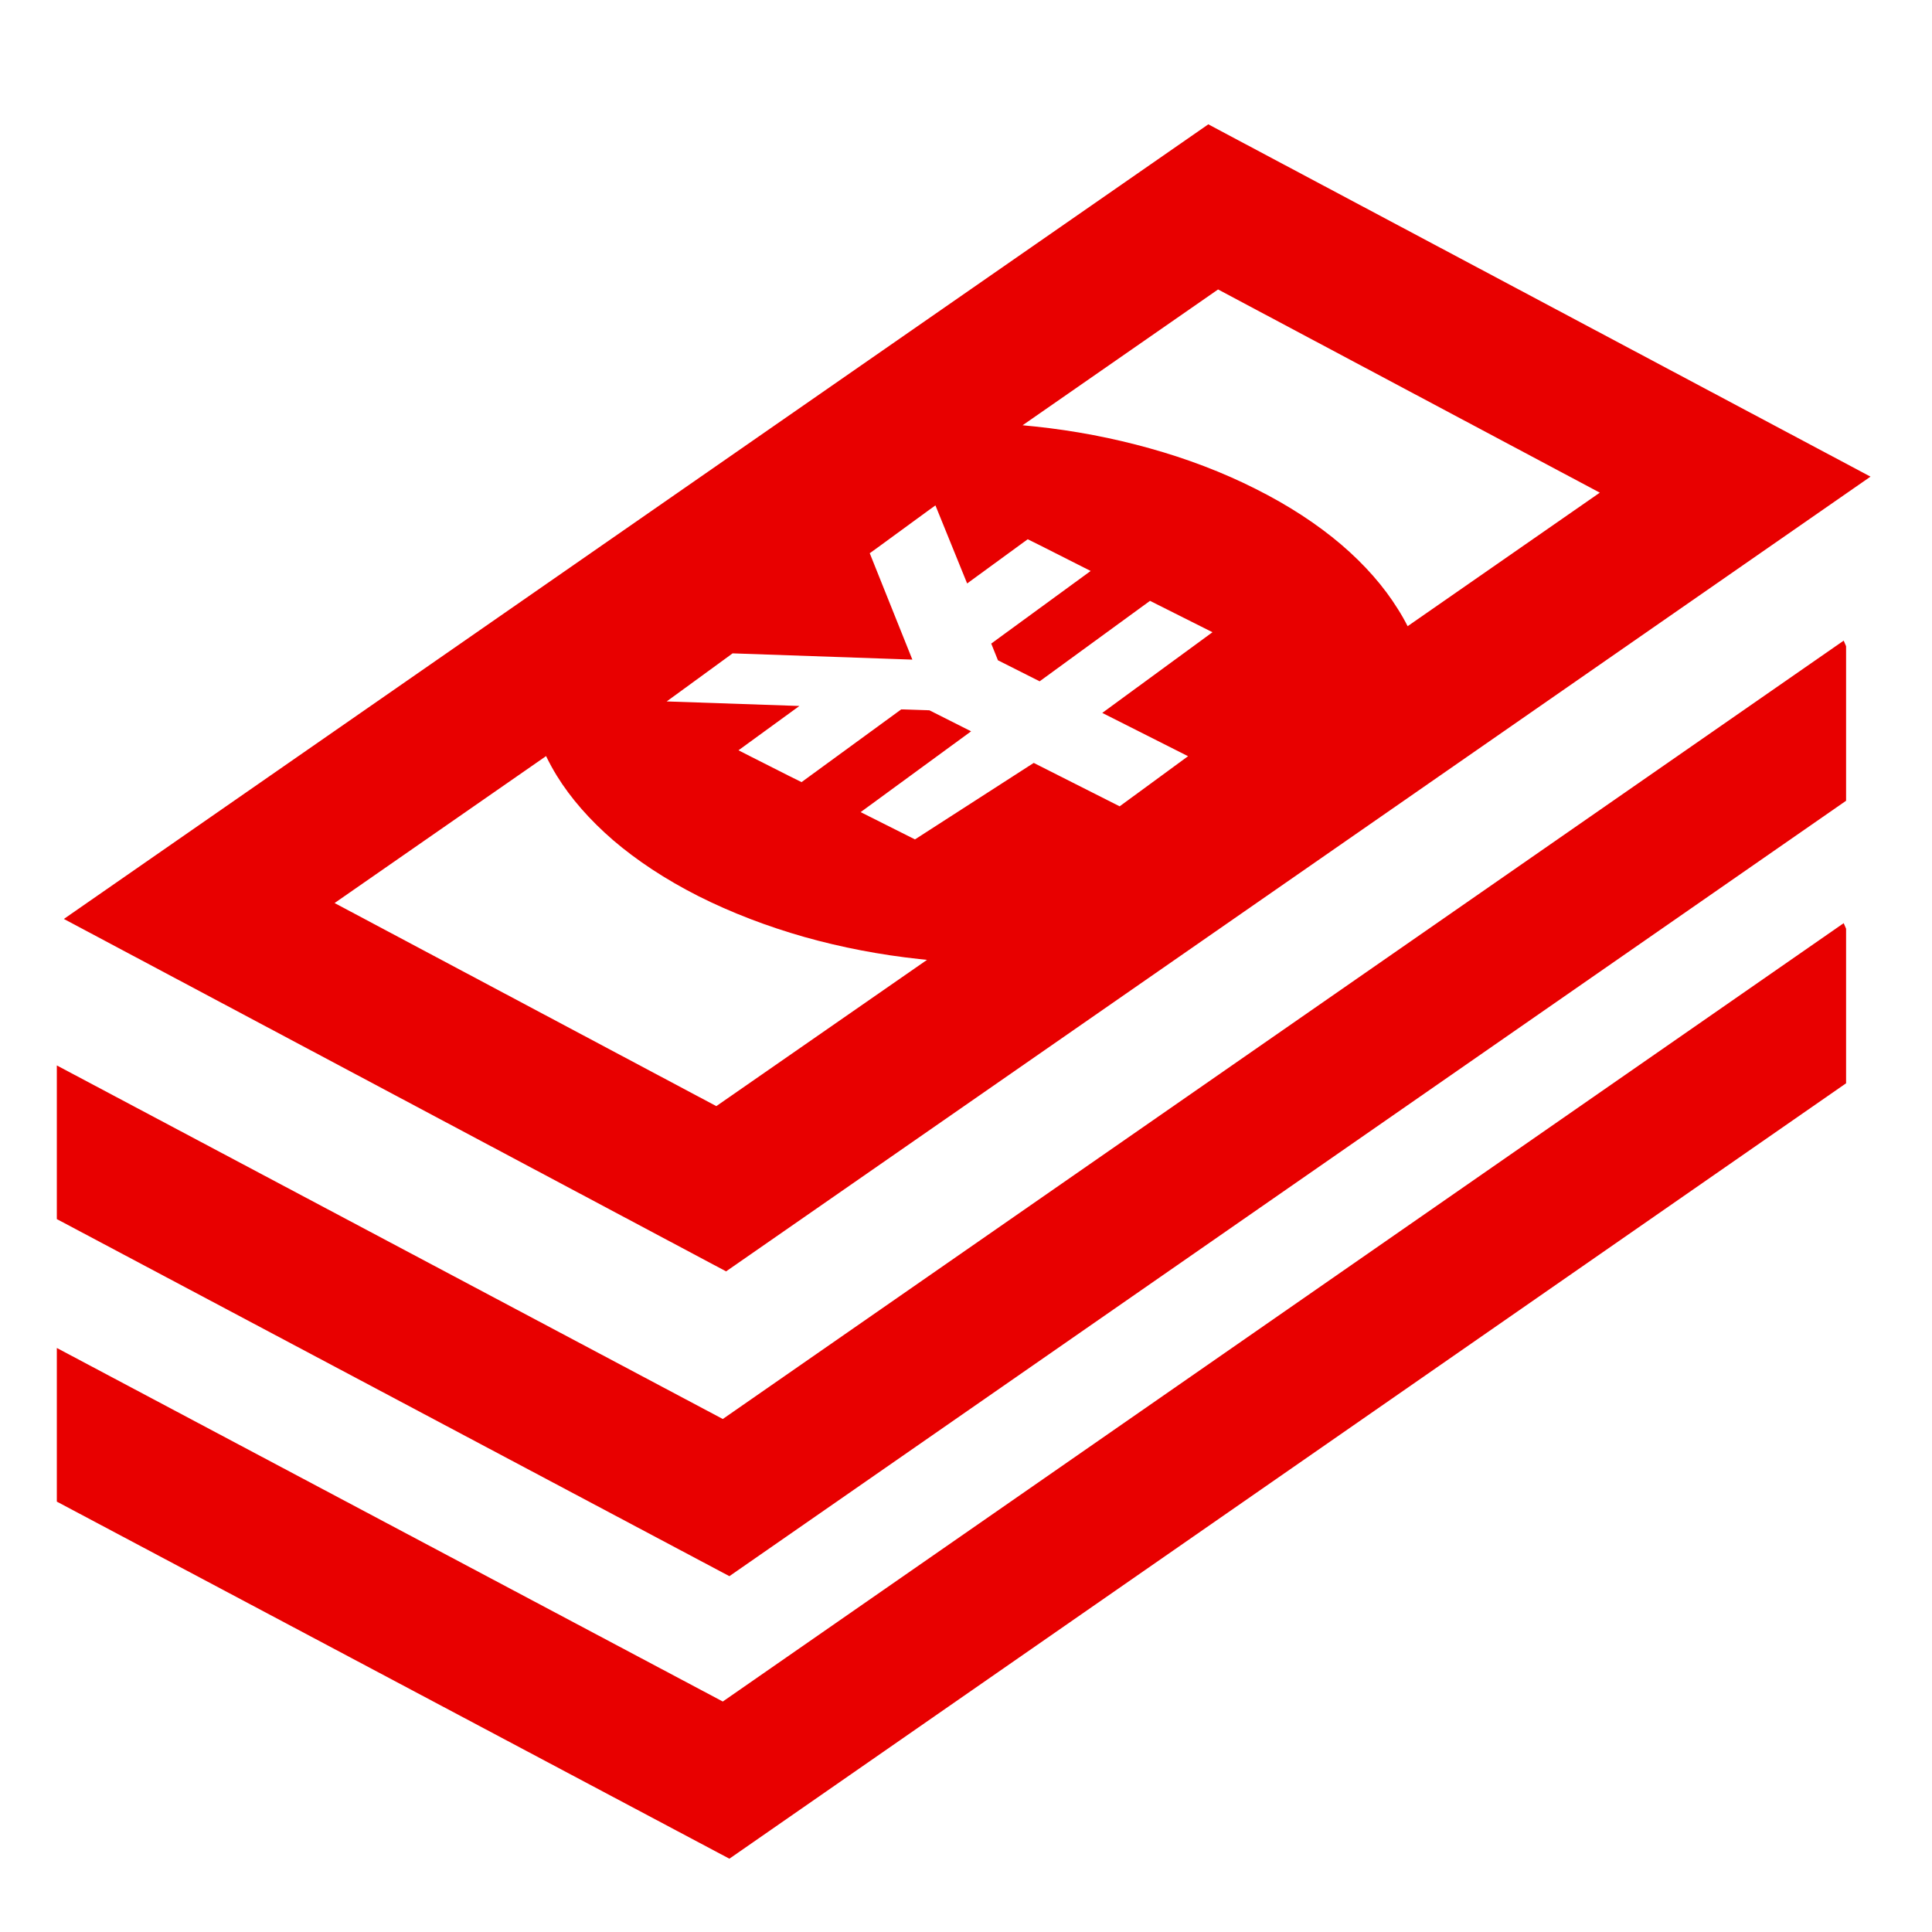
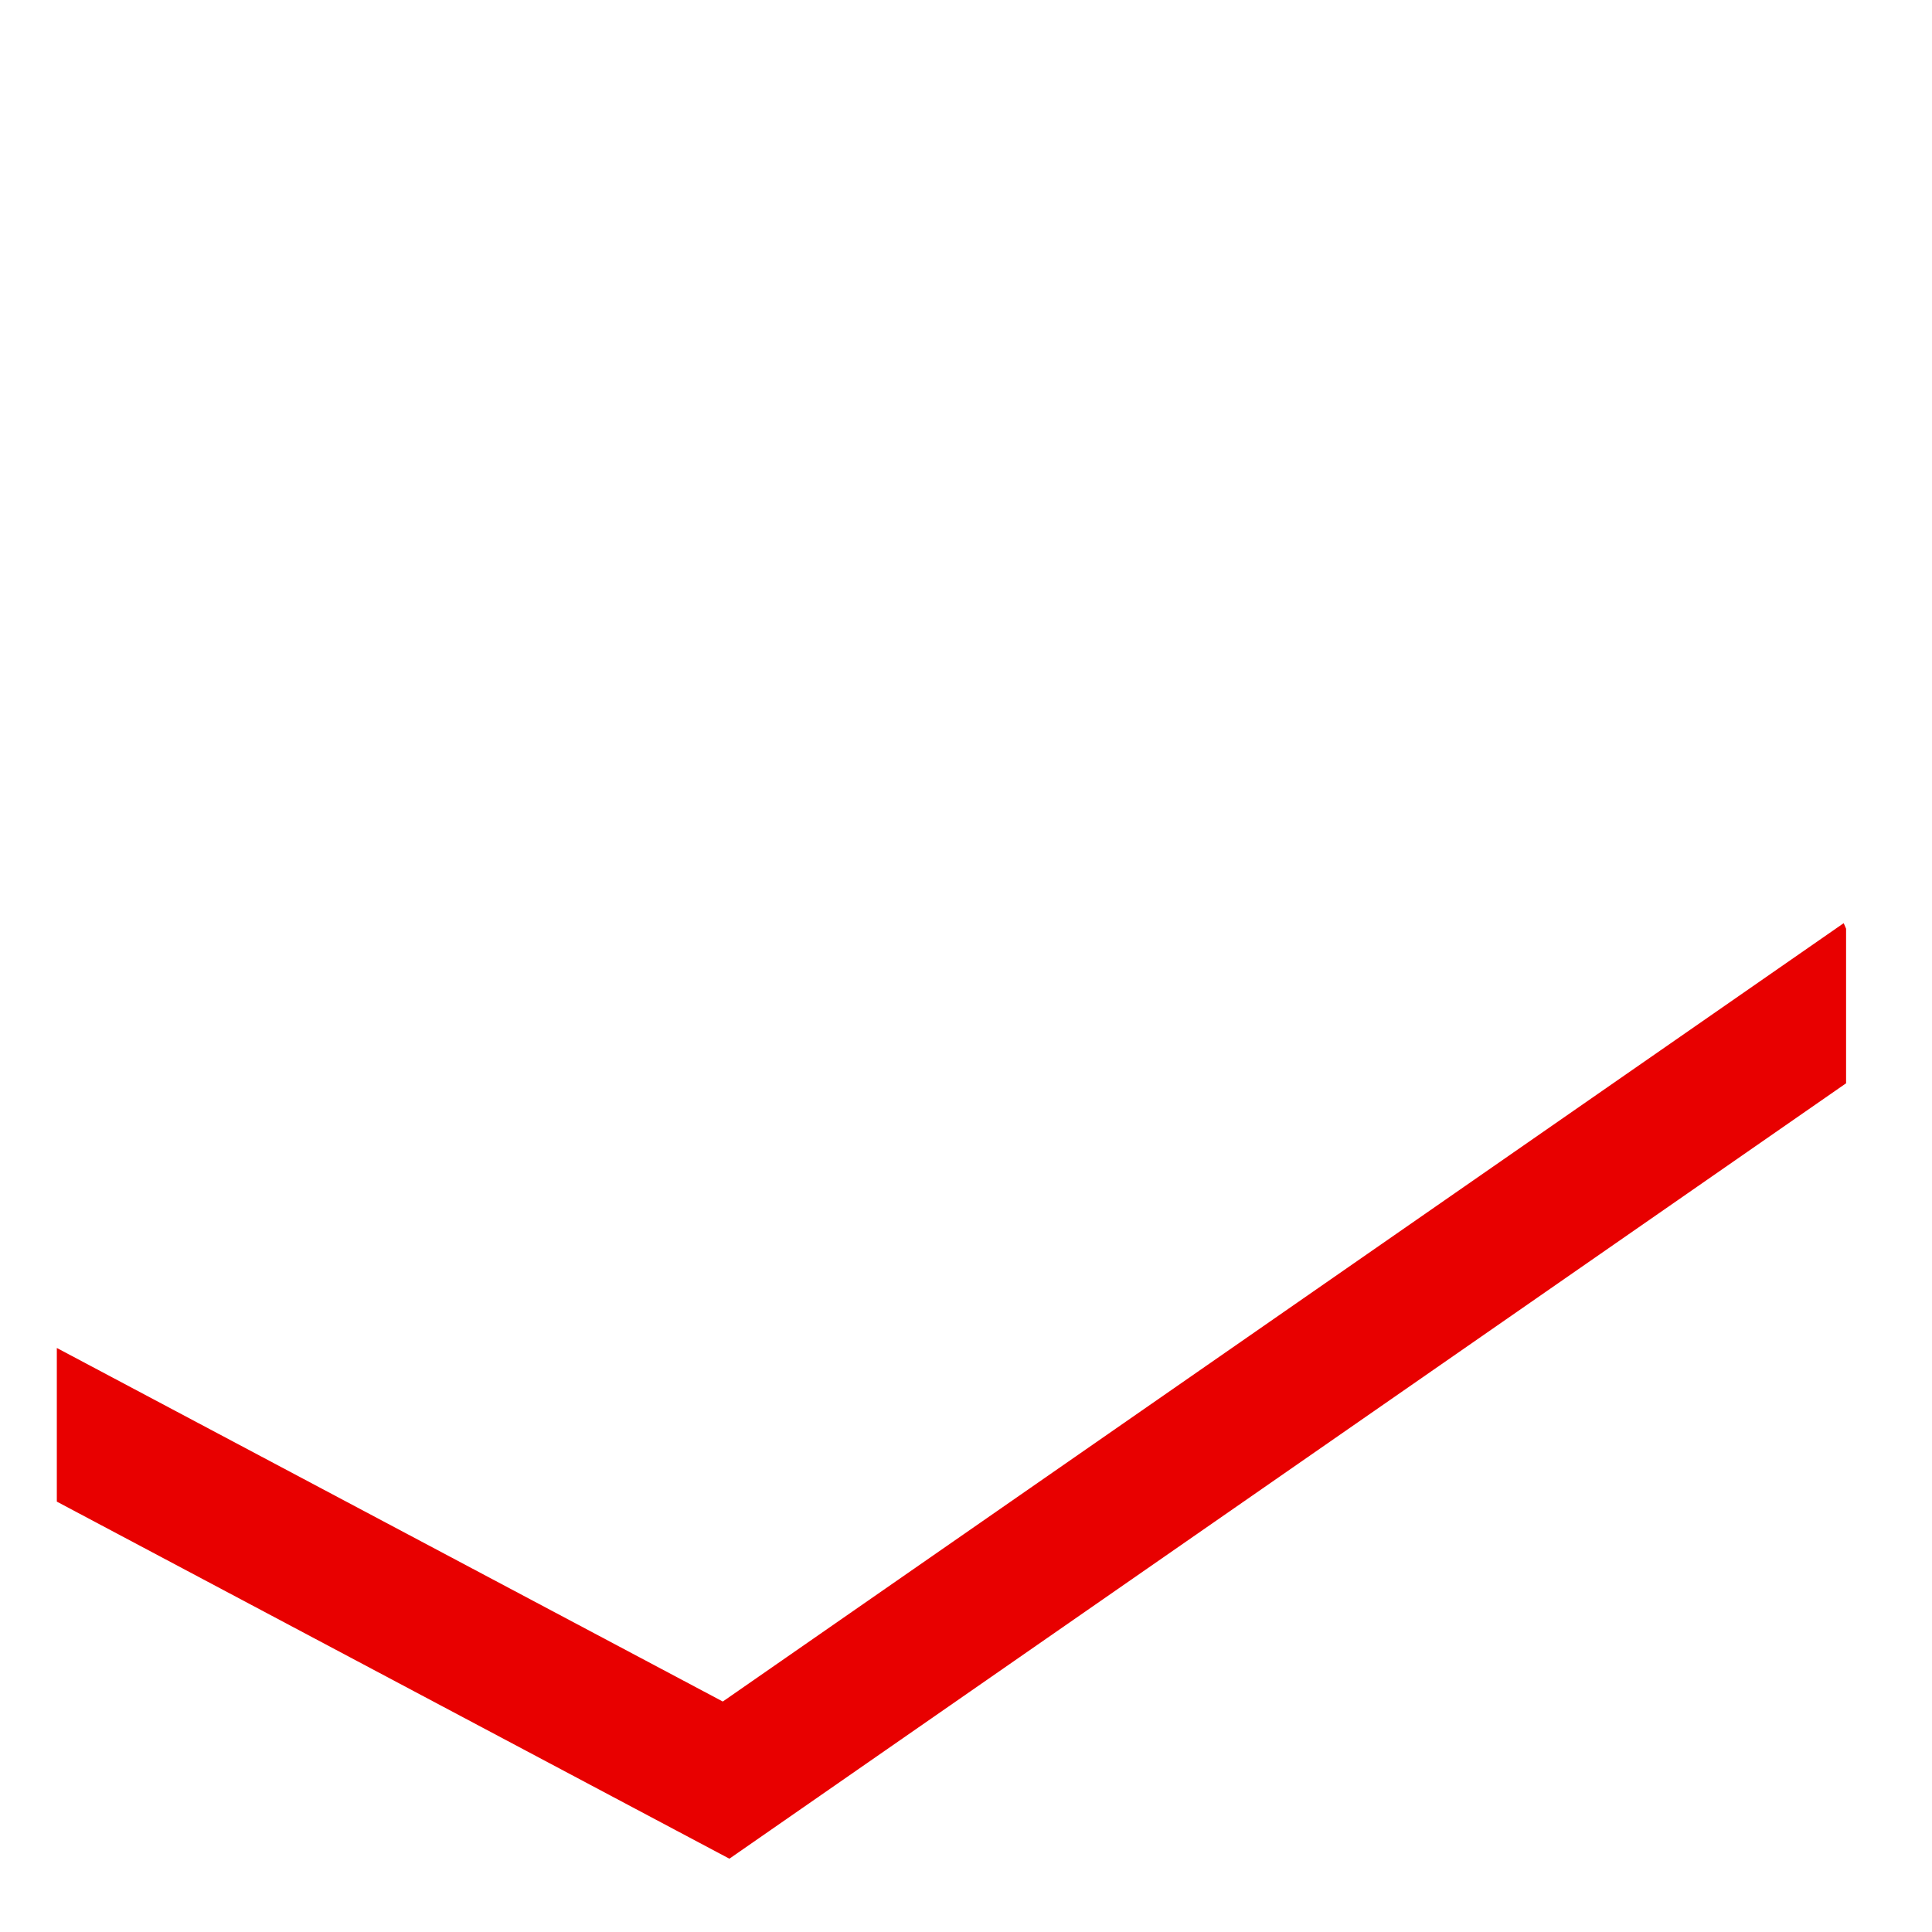
<svg xmlns="http://www.w3.org/2000/svg" width="17" height="17" viewBox="0 0 17 17" fill="none">
  <path d="M16.223 8.123L16.244 8.172V9.532L6.418 16.355L0.5 13.213V11.861L6.36 14.972L16.223 8.123Z" fill="#E80000" />
-   <path d="M16.223 5.637L16.244 5.686V7.046L6.418 13.869L0.5 10.727V9.375L6.36 12.486L16.223 5.637Z" fill="#E80000" />
-   <path fill-rule="evenodd" clip-rule="evenodd" d="M0.562 8.086L10.632 1.094L16.459 4.194L6.389 11.187L0.562 8.086ZM6.303 9.733L2.944 7.946L4.805 6.653C4.833 6.711 4.864 6.768 4.899 6.825C5.021 7.023 5.188 7.214 5.395 7.393C5.603 7.571 5.853 7.737 6.145 7.885C6.437 8.032 6.752 8.152 7.079 8.245C7.406 8.337 7.746 8.402 8.09 8.439C8.112 8.442 8.134 8.444 8.157 8.446L6.303 9.733ZM12.386 5.51L14.077 4.335L10.718 2.547L8.998 3.742C9.035 3.745 9.072 3.749 9.109 3.753C9.452 3.789 9.792 3.854 10.117 3.945C10.444 4.036 10.758 4.155 11.049 4.302C11.342 4.449 11.593 4.614 11.802 4.792C12.01 4.97 12.177 5.161 12.3 5.359C12.332 5.409 12.36 5.459 12.386 5.51ZM9.699 6.273L10.454 6.654L9.852 7.095L9.096 6.713L8.051 7.386L7.573 7.146L8.545 6.435L8.178 6.25L7.93 6.242L7.053 6.882L6.944 6.828L6.61 6.659L6.498 6.602L7.034 6.212L5.866 6.172L5.935 6.122L6.378 5.799L6.446 5.749L8.028 5.804L7.653 4.868L7.721 4.819L8.163 4.496L8.231 4.447L8.51 5.134L9.043 4.745L9.154 4.8L9.488 4.969L9.597 5.024L8.722 5.663L8.781 5.81L9.148 5.995L10.119 5.287L10.595 5.526L10.669 5.563L9.699 6.273Z" fill="#E80000" />
</svg>